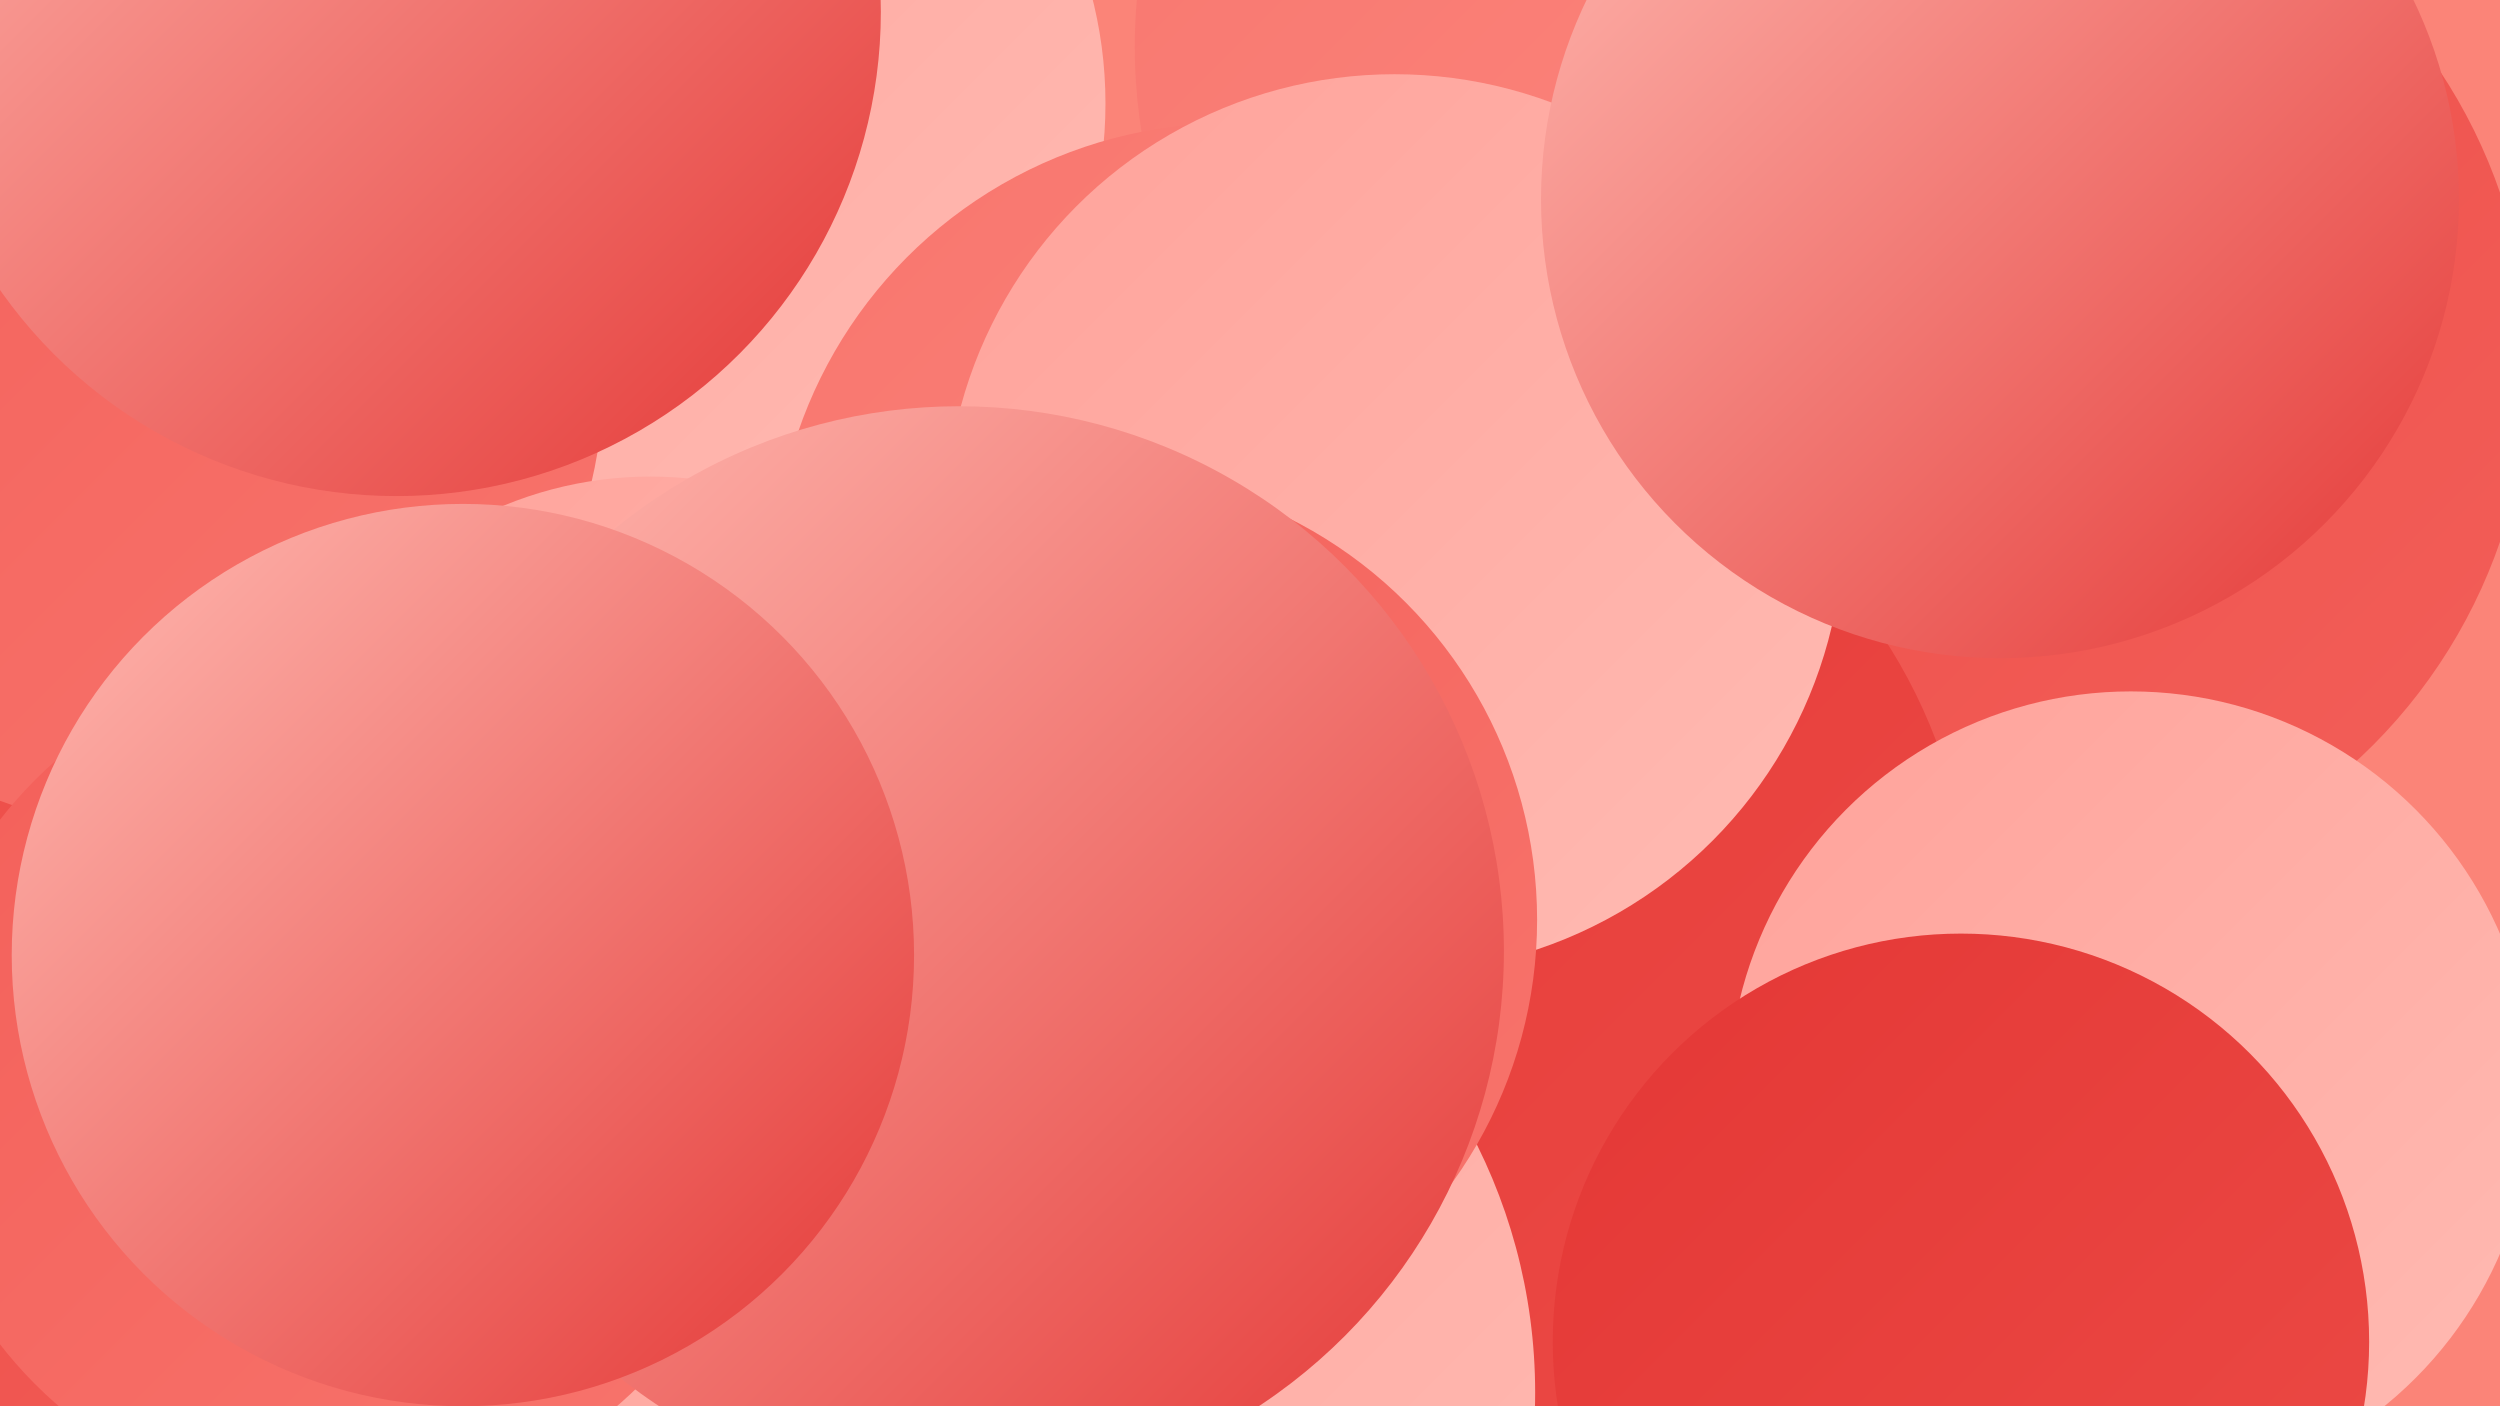
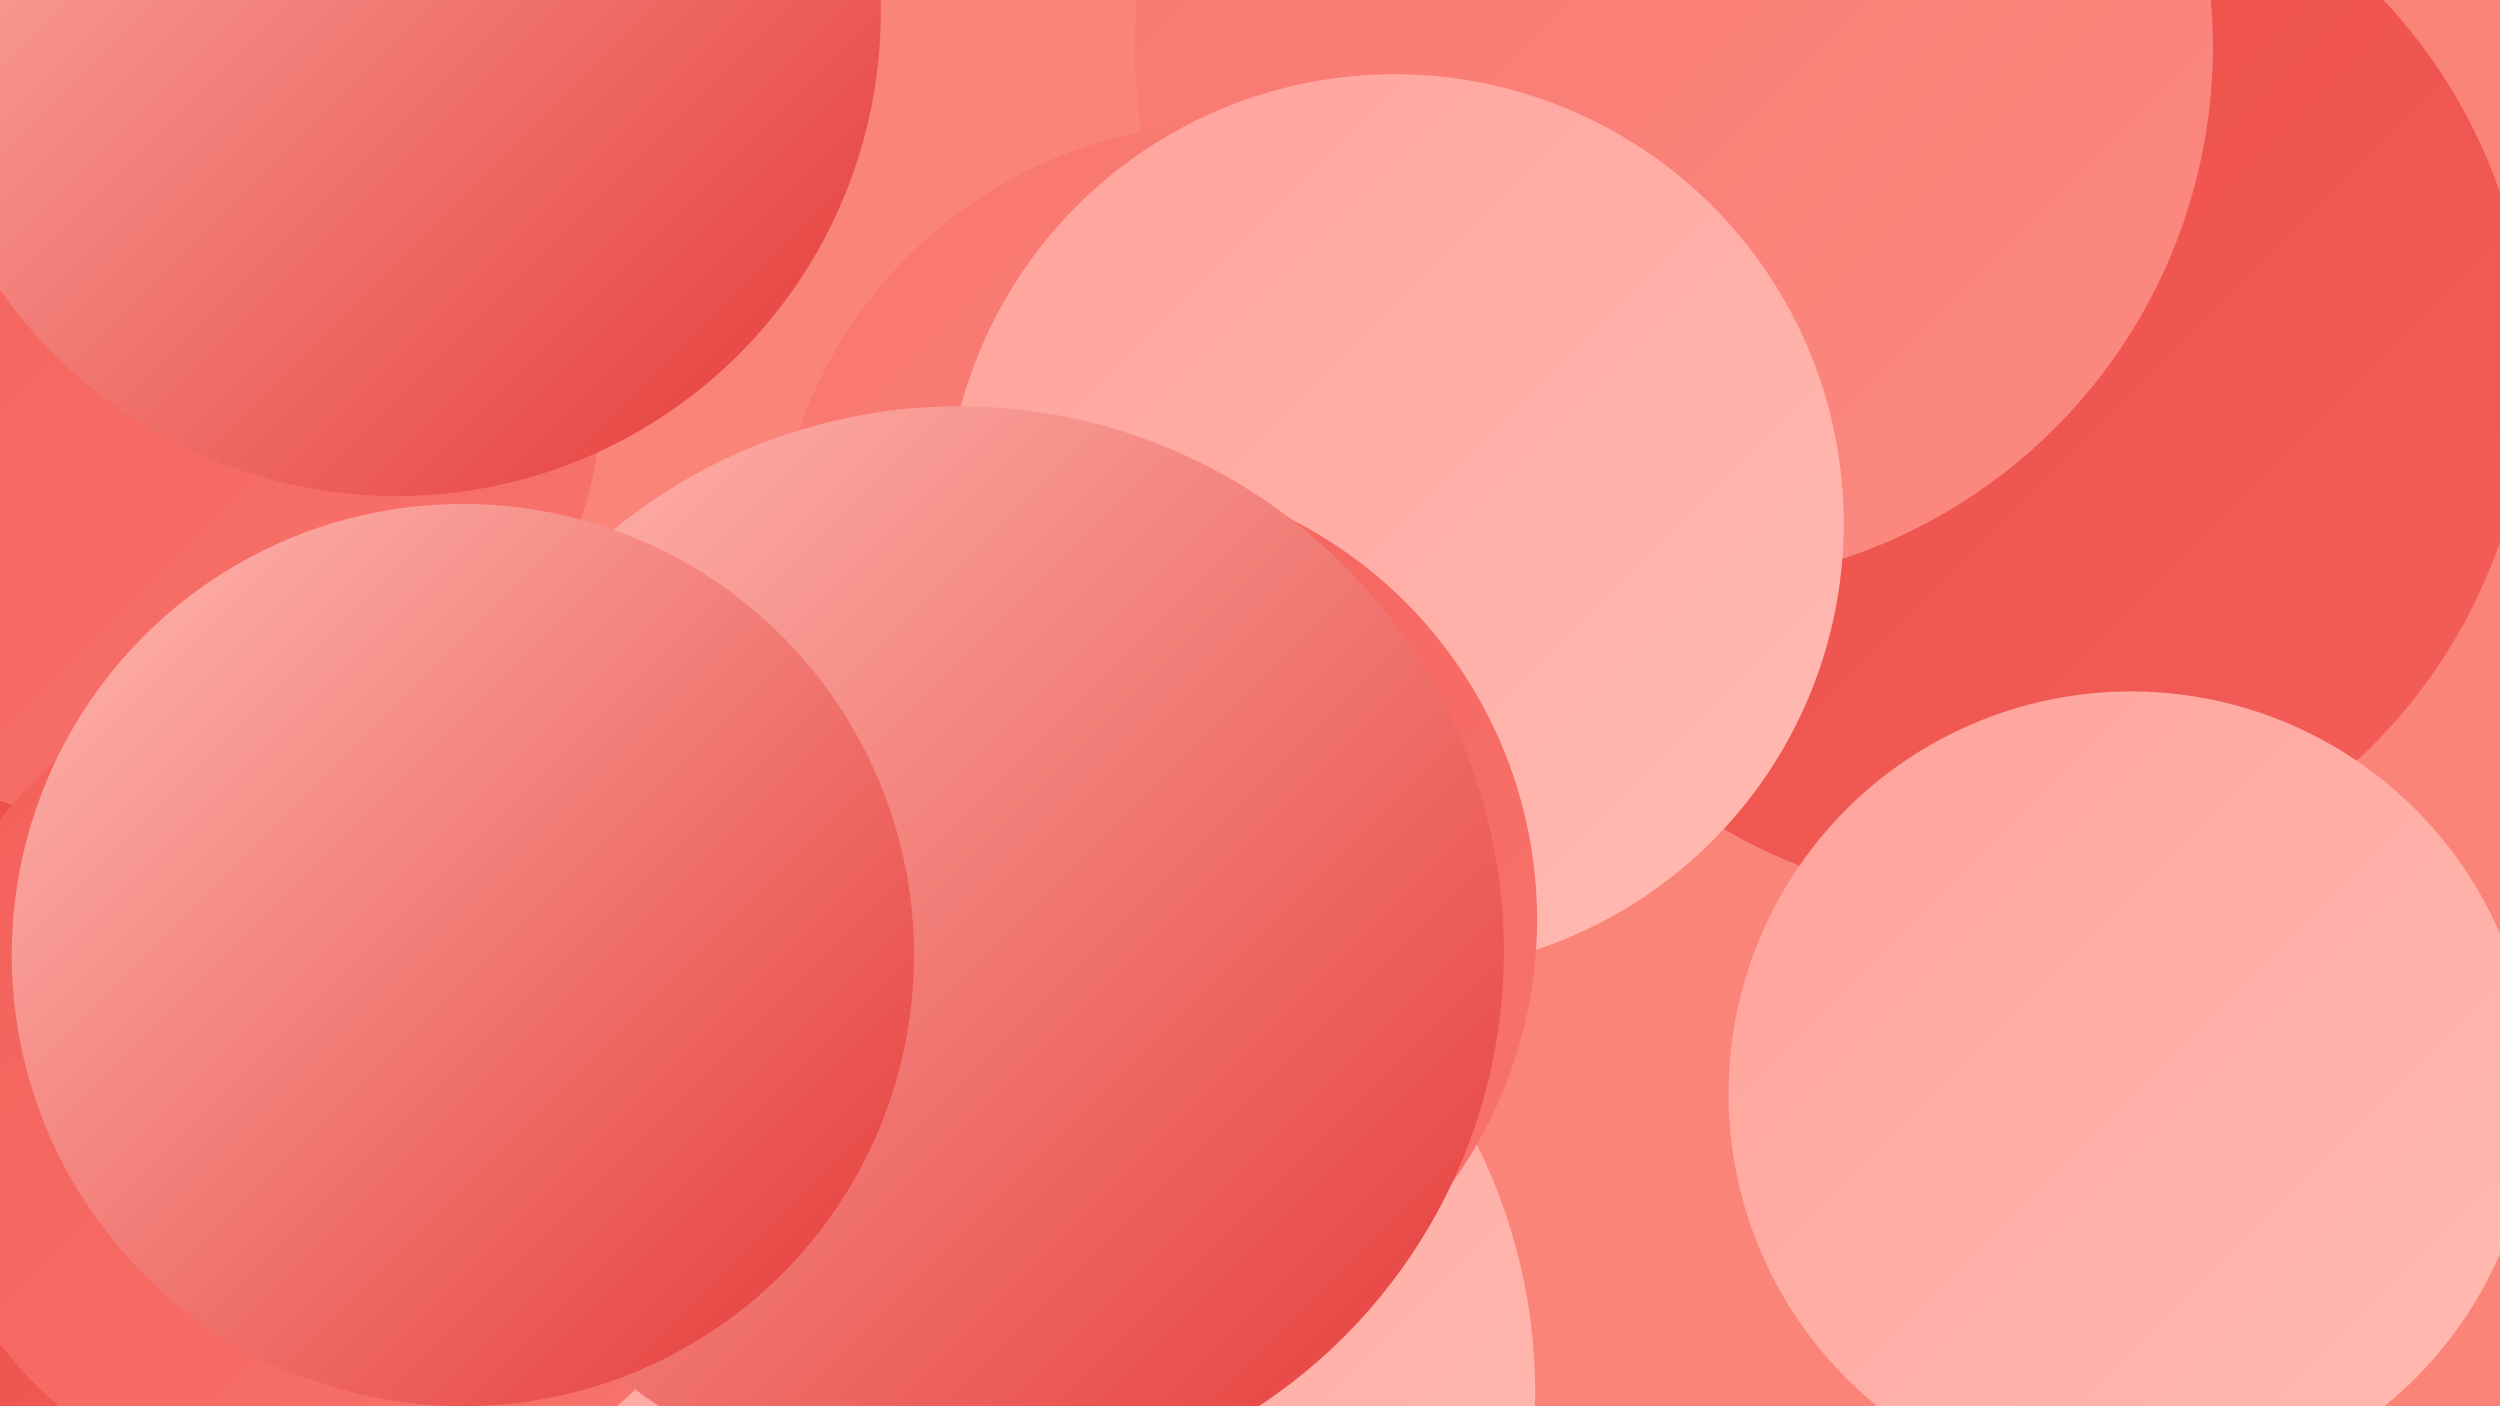
<svg xmlns="http://www.w3.org/2000/svg" width="1280" height="720">
  <defs>
    <linearGradient id="grad0" x1="0%" y1="0%" x2="100%" y2="100%">
      <stop offset="0%" style="stop-color:#e43735;stop-opacity:1" />
      <stop offset="100%" style="stop-color:#ec4b46;stop-opacity:1" />
    </linearGradient>
    <linearGradient id="grad1" x1="0%" y1="0%" x2="100%" y2="100%">
      <stop offset="0%" style="stop-color:#ec4b46;stop-opacity:1" />
      <stop offset="100%" style="stop-color:#f35f59;stop-opacity:1" />
    </linearGradient>
    <linearGradient id="grad2" x1="0%" y1="0%" x2="100%" y2="100%">
      <stop offset="0%" style="stop-color:#f35f59;stop-opacity:1" />
      <stop offset="100%" style="stop-color:#f8756d;stop-opacity:1" />
    </linearGradient>
    <linearGradient id="grad3" x1="0%" y1="0%" x2="100%" y2="100%">
      <stop offset="0%" style="stop-color:#f8756d;stop-opacity:1" />
      <stop offset="100%" style="stop-color:#fc8b82;stop-opacity:1" />
    </linearGradient>
    <linearGradient id="grad4" x1="0%" y1="0%" x2="100%" y2="100%">
      <stop offset="0%" style="stop-color:#fc8b82;stop-opacity:1" />
      <stop offset="100%" style="stop-color:#ffa29a;stop-opacity:1" />
    </linearGradient>
    <linearGradient id="grad5" x1="0%" y1="0%" x2="100%" y2="100%">
      <stop offset="0%" style="stop-color:#ffa29a;stop-opacity:1" />
      <stop offset="100%" style="stop-color:#ffbbb3;stop-opacity:1" />
    </linearGradient>
    <linearGradient id="grad6" x1="0%" y1="0%" x2="100%" y2="100%">
      <stop offset="0%" style="stop-color:#ffbbb3;stop-opacity:1" />
      <stop offset="100%" style="stop-color:#e43735;stop-opacity:1" />
    </linearGradient>
  </defs>
  <rect width="1280" height="720" fill="#fb8478" />
  <circle cx="159" cy="482" r="230" fill="url(#grad3)" />
  <circle cx="1021" cy="188" r="274" fill="url(#grad1)" />
  <circle cx="21" cy="633" r="242" fill="url(#grad1)" />
-   <circle cx="346" cy="53" r="220" fill="url(#grad5)" />
  <circle cx="452" cy="525" r="263" fill="url(#grad0)" />
-   <circle cx="736" cy="476" r="273" fill="url(#grad0)" />
  <circle cx="857" cy="24" r="276" fill="url(#grad3)" />
  <circle cx="79" cy="194" r="230" fill="url(#grad2)" />
  <circle cx="630" cy="297" r="234" fill="url(#grad3)" />
  <circle cx="1091" cy="560" r="206" fill="url(#grad5)" />
  <circle cx="501" cy="713" r="285" fill="url(#grad5)" />
  <circle cx="714" cy="268" r="230" fill="url(#grad5)" />
  <circle cx="203" cy="6" r="248" fill="url(#grad6)" />
  <circle cx="557" cy="471" r="230" fill="url(#grad2)" />
  <circle cx="173" cy="554" r="219" fill="url(#grad2)" />
-   <circle cx="333" cy="441" r="197" fill="url(#grad5)" />
-   <circle cx="1004" cy="687" r="209" fill="url(#grad0)" />
-   <circle cx="1024" cy="102" r="235" fill="url(#grad6)" />
  <circle cx="491" cy="487" r="279" fill="url(#grad6)" />
  <circle cx="237" cy="489" r="231" fill="url(#grad6)" />
</svg>